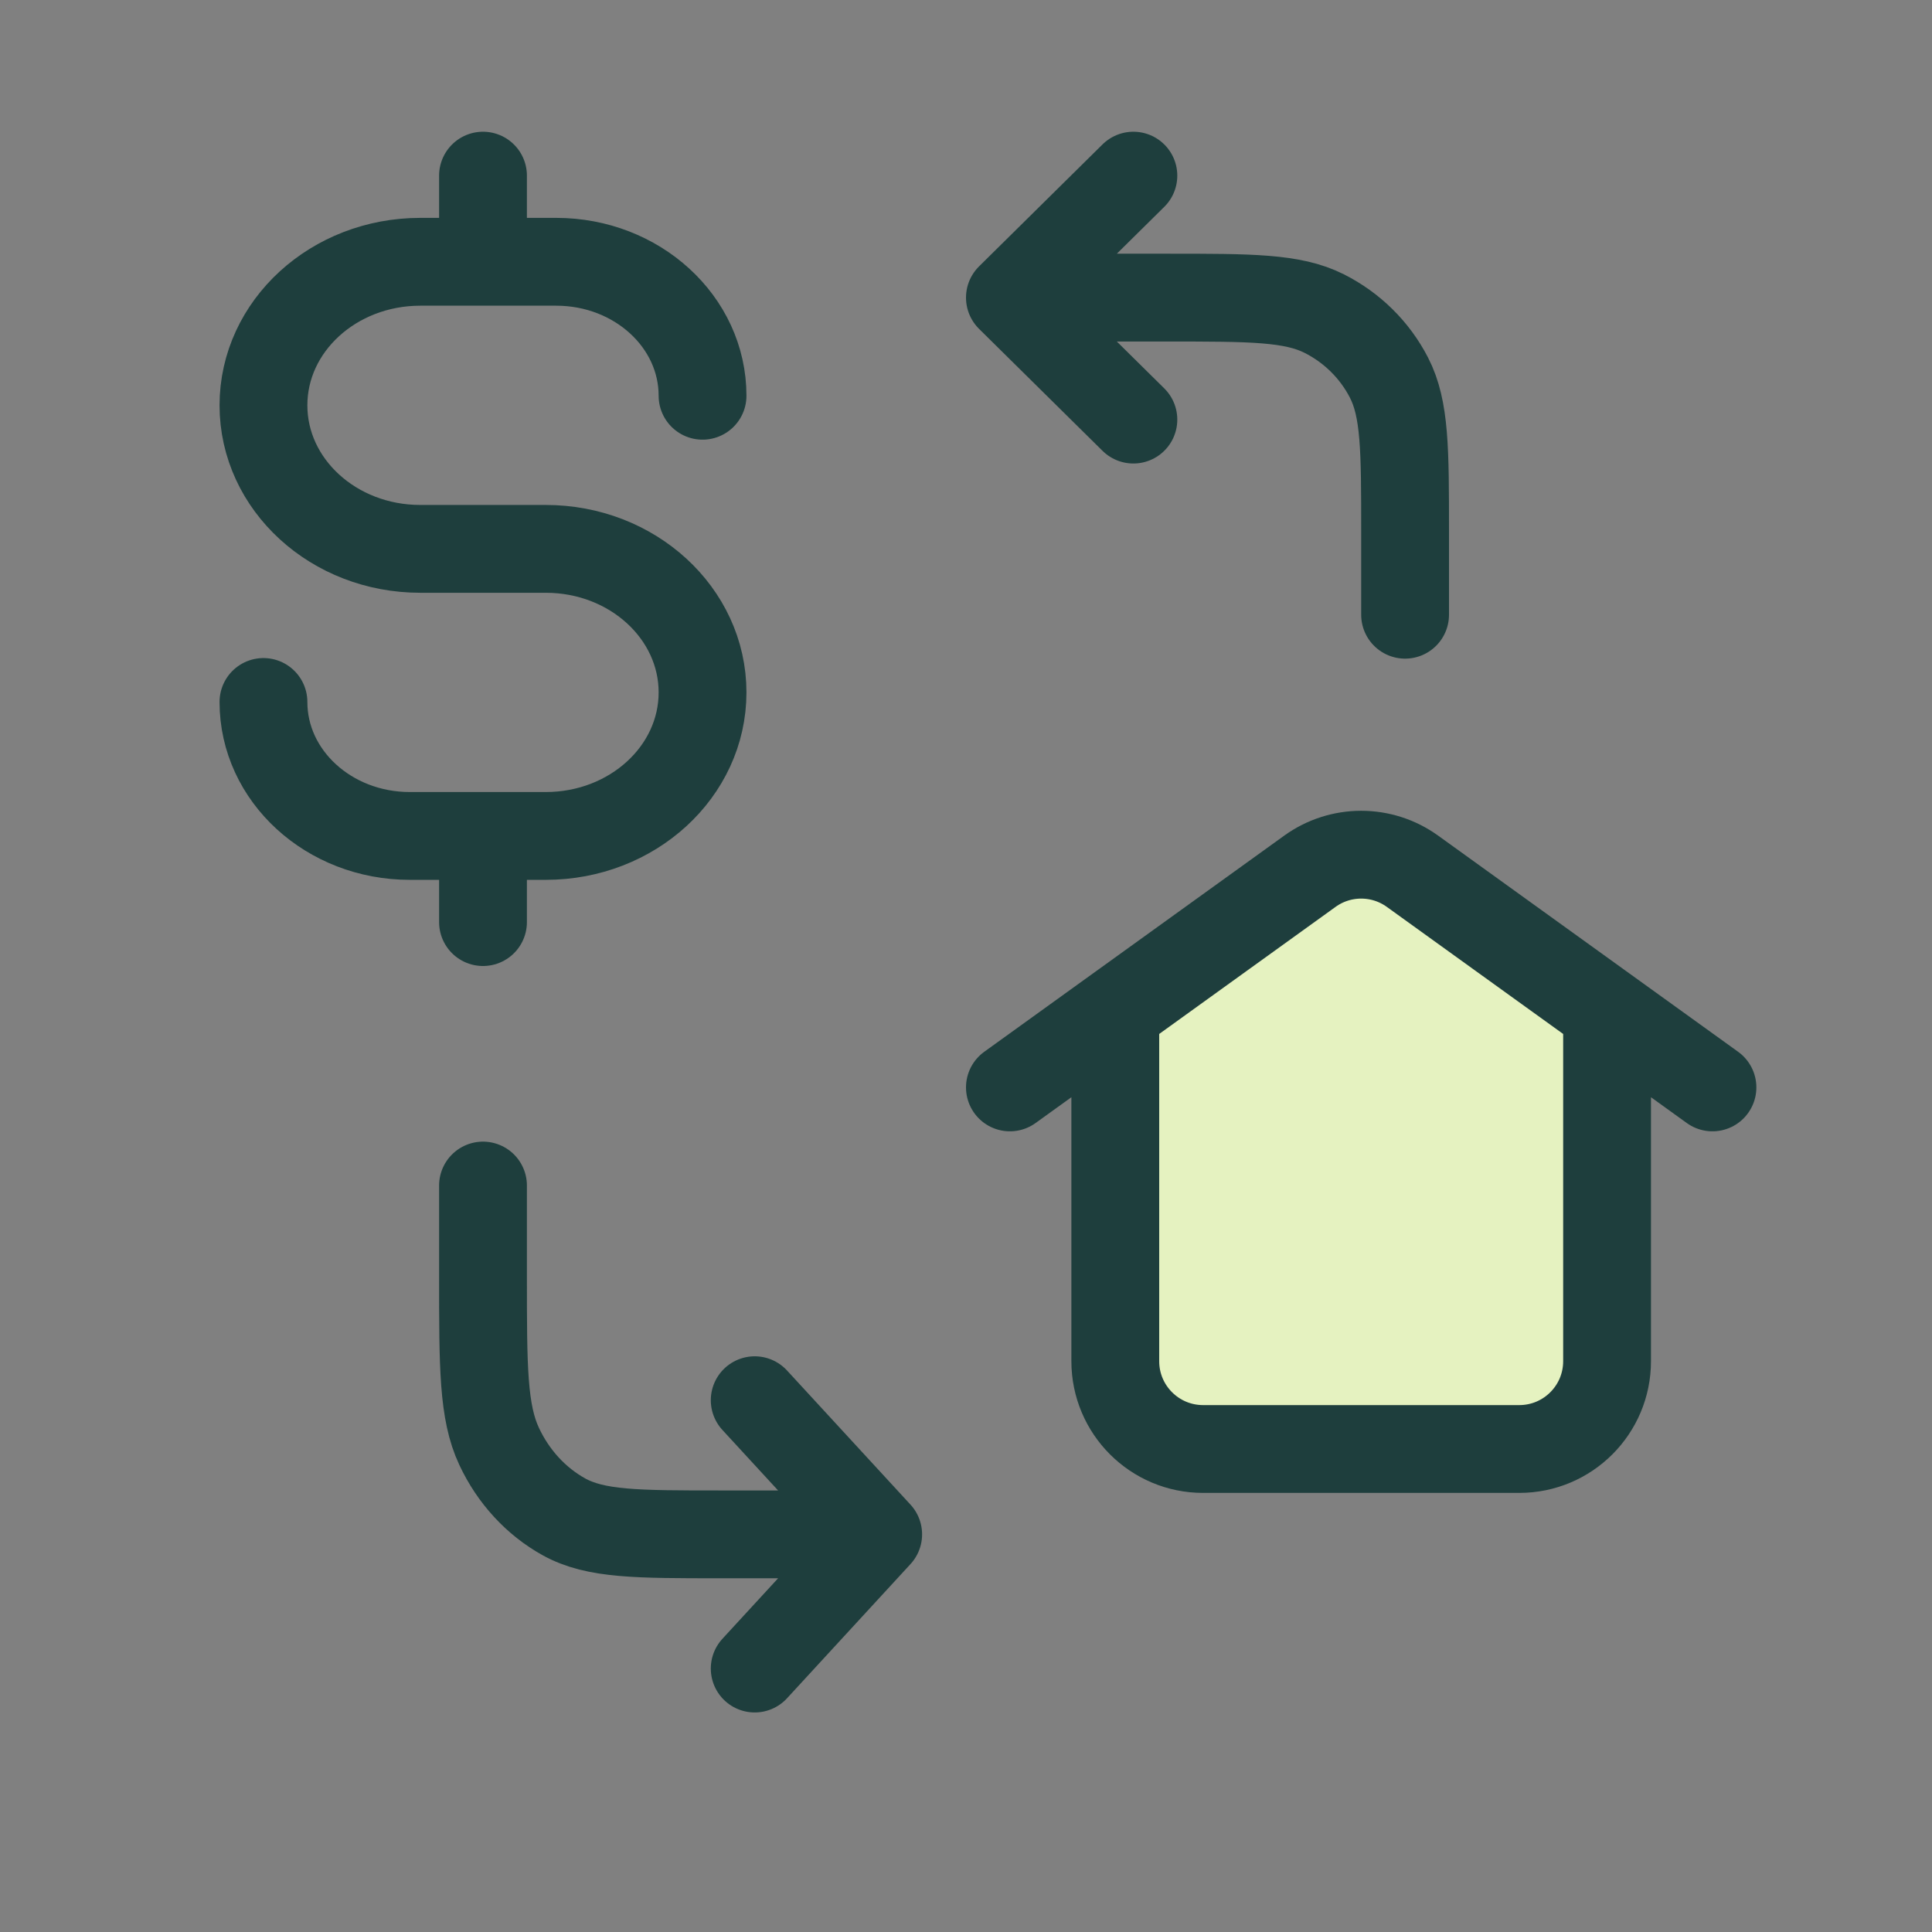
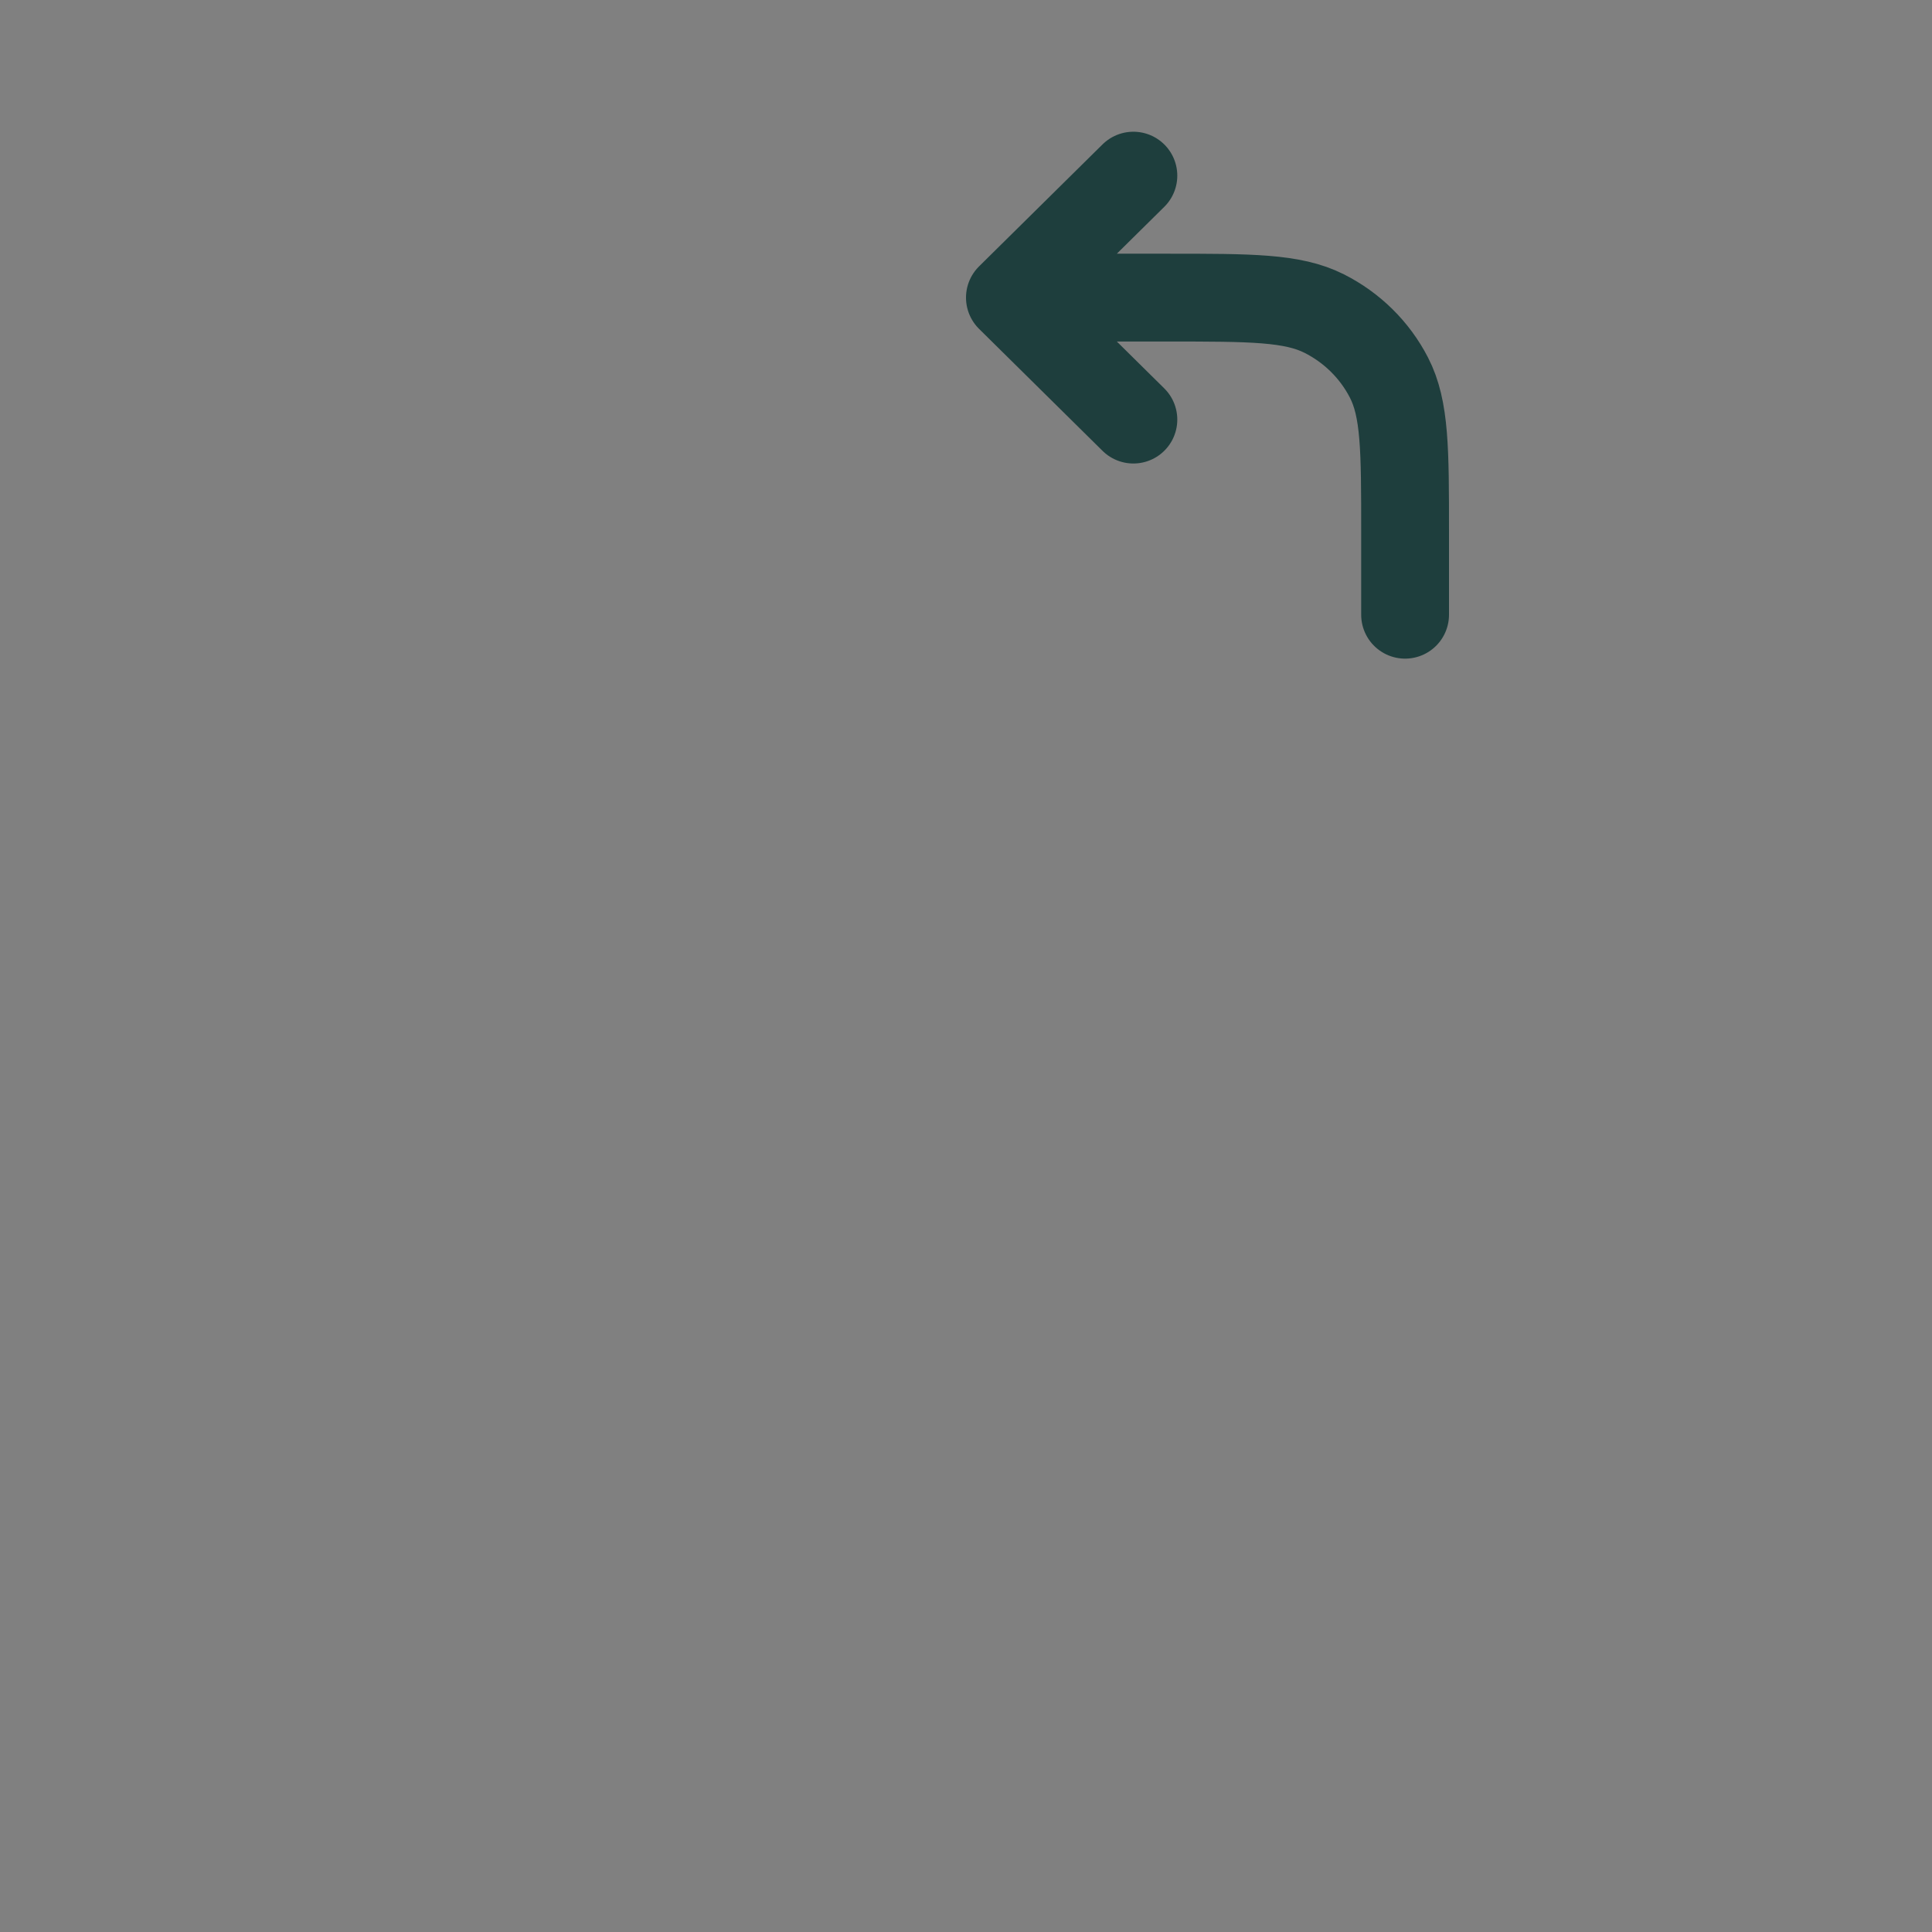
<svg xmlns="http://www.w3.org/2000/svg" width="44" height="44" viewBox="0 0 44 44" fill="none">
  <rect x="0" y="0" width="44" height="44" fill="#808080" stroke="none" />
-   <path d="M6 15.987C6 17.672 7.492 19.038 9.333 19.038H12.429C14.401 19.038 16 17.575 16 15.769C16 13.964 14.401 12.5 12.429 12.5H9.571C7.599 12.5 6 11.036 6 9.231C6 7.425 7.599 5.962 9.571 5.962H12.667C14.508 5.962 16 7.328 16 9.013M11 4V5.962M11 19.038V21" stroke="#1E3E3D" stroke-width="2" stroke-linecap="round" stroke-linejoin="round" />
-   <path d="M25 31V23.793C25 23.097 25.362 22.451 25.956 22.087L29.924 19.659C30.581 19.256 31.412 19.268 32.058 19.688L36.09 22.31C36.658 22.679 37 23.31 37 23.987V31C37 32.105 36.105 33 35 33H27C25.895 33 25 32.105 25 31Z" fill="#E5F2C0" />
-   <path d="M36.6 23.041V31C36.6 32.105 35.705 33 34.6 33H27.4C26.295 33 25.4 32.105 25.4 31V23.041M23 24.765L29.831 19.843C30.529 19.339 31.471 19.339 32.169 19.843L39 24.765" stroke="#1E3E3D" stroke-width="2" stroke-linecap="round" stroke-linejoin="round" />
  <path d="M32 14L32 12.111C32 10.244 32 9.311 31.632 8.598C31.309 7.971 30.792 7.461 30.157 7.141C29.435 6.778 28.49 6.778 26.6 6.778L23 6.778M23 6.778L25.812 9.556M23 6.778L25.812 4" stroke="#1E3E3D" stroke-width="2" stroke-linecap="round" stroke-linejoin="round" />
-   <path d="M11 27L11 29.078C11 31.131 11 32.158 11.368 32.942C11.691 33.632 12.208 34.193 12.843 34.545C13.565 34.944 14.51 34.944 16.4 34.944L20 34.944M20 34.944L17.188 31.889M20 34.944L17.188 38" stroke="#1E3E3D" stroke-width="2" stroke-linecap="round" stroke-linejoin="round" />
</svg>